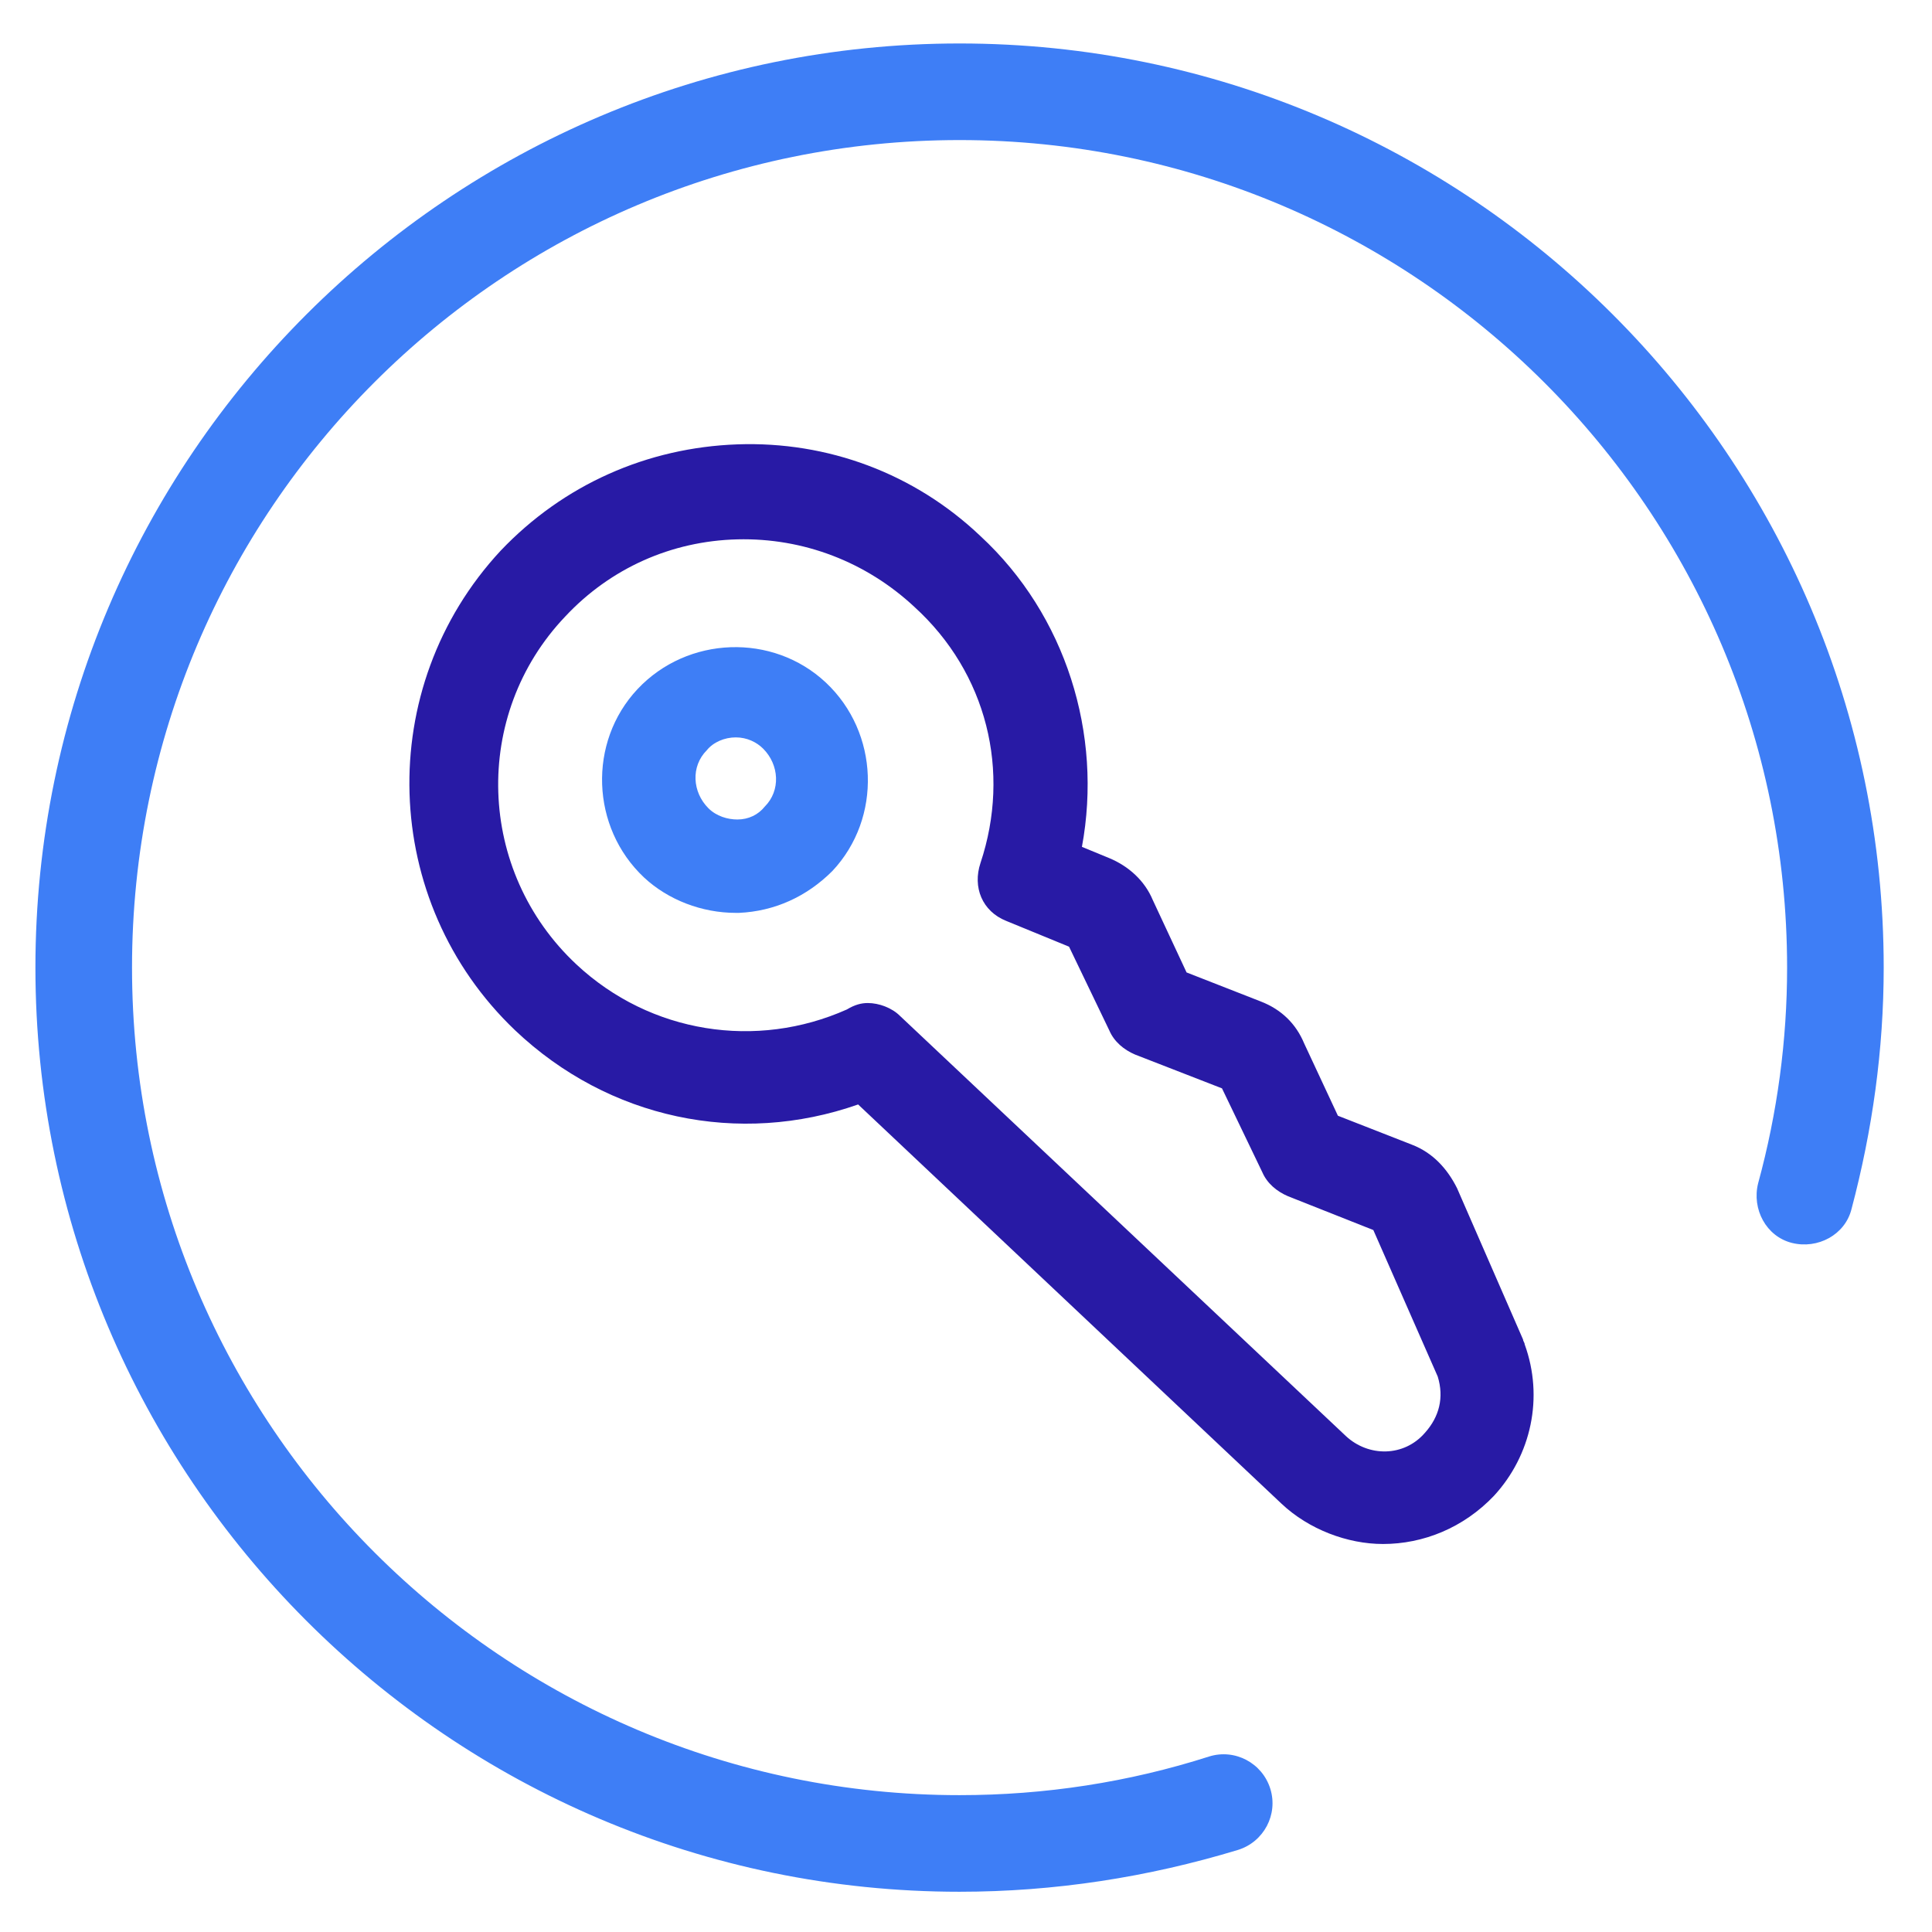
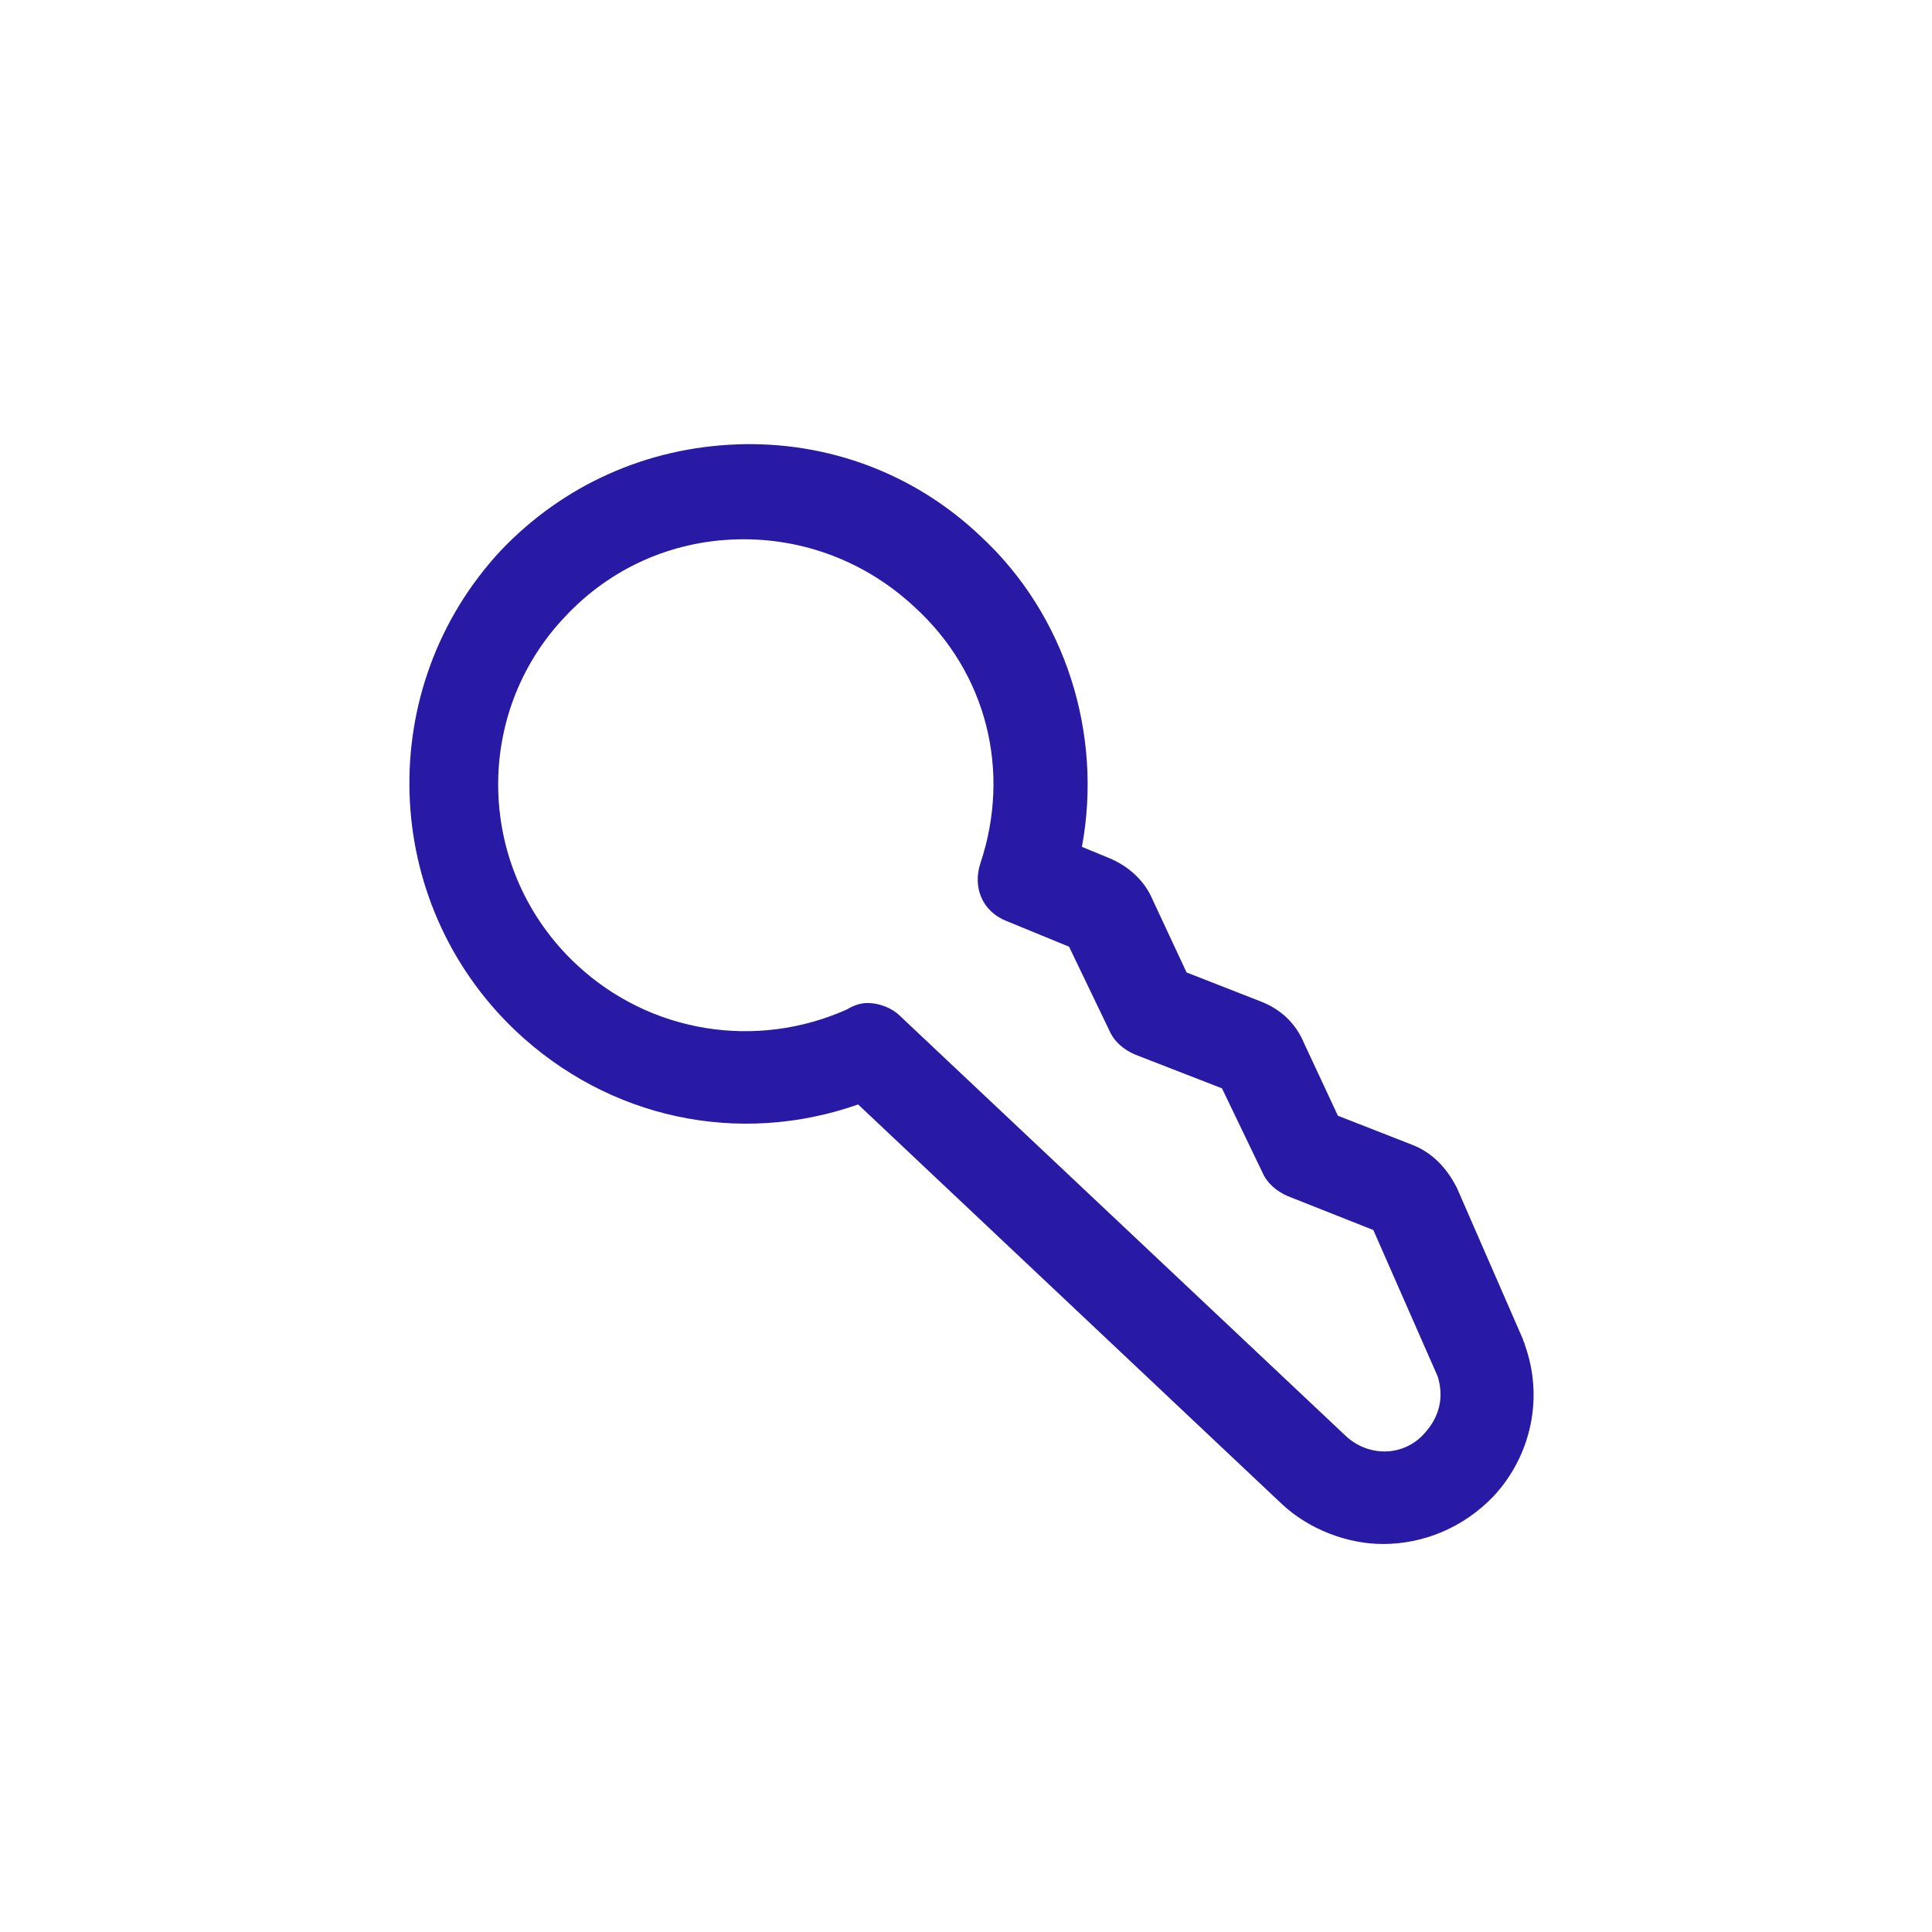
<svg xmlns="http://www.w3.org/2000/svg" id="Layer_1" x="0px" y="0px" viewBox="0 0 120 120" style="enable-background:new 0 0 120 120;" xml:space="preserve">
  <style type="text/css"> .st0{fill:#3E7EF6;} .st1{fill:none;stroke:#3E7EF6;stroke-width:6;stroke-linecap:round;stroke-linejoin:round;stroke-miterlimit:10;} .st2{fill:#281AA5;} </style>
  <g>
-     <path class="st0" d="M59.6,117.5c-31.7,0-57.4-25.8-57.4-57.4C2.2,28.4,28,2.7,59.6,2.7S117,28.4,117,60.1c0,5.1-0.7,10.1-2,15 c-0.4,1.6-2.1,2.5-3.7,2.1s-2.5-2.1-2.1-3.7c1.2-4.4,1.8-8.9,1.8-13.4c0-28.4-23.1-51.4-51.4-51.4c-28.4,0-51.4,23-51.4,51.4 s23.1,51.4,51.4,51.4c5.3,0,10.5-0.8,15.5-2.4c1.6-0.5,3.3,0.4,3.8,2s-0.4,3.3-2,3.8C71.3,116.6,65.5,117.5,59.6,117.5z" />
-   </g>
+     </g>
  <g id="SVGCleanerId_0_4_">
    <path class="st1" d="M81.6,73.8" />
  </g>
  <g>
    <path class="st1" d="M73.7,57.7" />
  </g>
  <g>
-     <path class="st1" d="M80.2,73.4" />
-   </g>
+     </g>
  <g>
    <path class="st1" d="M82.5,98.1" />
  </g>
  <g>
    <g>
      <path class="st2" d="M85.9,95.9c-2.2,0-4.6-0.9-6.3-2.5L53.3,68.6C45.9,71.2,37.8,69.5,32,64c-8.4-8-8.8-21.3-0.9-29.8 c3.9-4.1,9.1-6.4,14.7-6.6c5.6-0.2,11,1.8,15.1,5.7c5.3,4.9,7.6,12.3,6.3,19.3l1.7,0.7c1.2,0.5,2.2,1.4,2.7,2.6l2.1,4.5l4.6,1.8 c1.3,0.5,2.2,1.4,2.7,2.6l2.1,4.5l4.6,1.8c1.3,0.5,2.2,1.5,2.8,2.7l4.1,9.4c0,0.1,0.1,0.2,0.1,0.3l0,0c1.2,3.3,0.4,6.9-1.9,9.4 C90.9,94.9,88.4,95.9,85.9,95.9z M53.9,62.3c0.7,0,1.5,0.3,2,0.8l27.7,26.1c1.4,1.3,3.6,1.3,4.9-0.2c0.9-1,1.2-2.2,0.8-3.5l-4-9.1 l-5.3-2.1c-0.7-0.3-1.3-0.8-1.6-1.5l-2.5-5.2l-5.4-2.1c-0.7-0.3-1.3-0.8-1.6-1.5l-2.5-5.2l-3.9-1.6c-1.5-0.6-2.1-2.1-1.6-3.6 c1.9-5.7,0.4-11.8-4.1-15.9c-3-2.8-6.9-4.3-11-4.2c-4.1,0.1-7.9,1.8-10.7,4.8c-5.8,6.1-5.5,15.8,0.7,21.6 c4.6,4.3,11.2,5.3,16.8,2.8C53.1,62.4,53.5,62.3,53.9,62.3z M89.2,85.5L89.2,85.5L89.2,85.5z" />
    </g>
    <g>
-       <path class="st0" d="M45.7,56.7c-2.1,0-4.2-0.8-5.7-2.2c-3.3-3.1-3.5-8.4-0.4-11.7c3.1-3.3,8.4-3.5,11.7-0.4 c3.3,3.1,3.5,8.4,0.4,11.7l0,0c-1.6,1.6-3.6,2.5-5.8,2.6C45.9,56.7,45.8,56.7,45.7,56.7z M49.7,52.1L49.7,52.1L49.7,52.1z M45.7,45.8c-0.7,0-1.4,0.3-1.8,0.8c-1,1-0.9,2.6,0.1,3.6c0.5,0.5,1.2,0.7,1.8,0.7c0.7,0,1.3-0.3,1.7-0.8c1-1,0.9-2.6-0.1-3.6 C47,46.1,46.4,45.8,45.7,45.8z" />
-     </g>
+       </g>
  </g>
</svg>